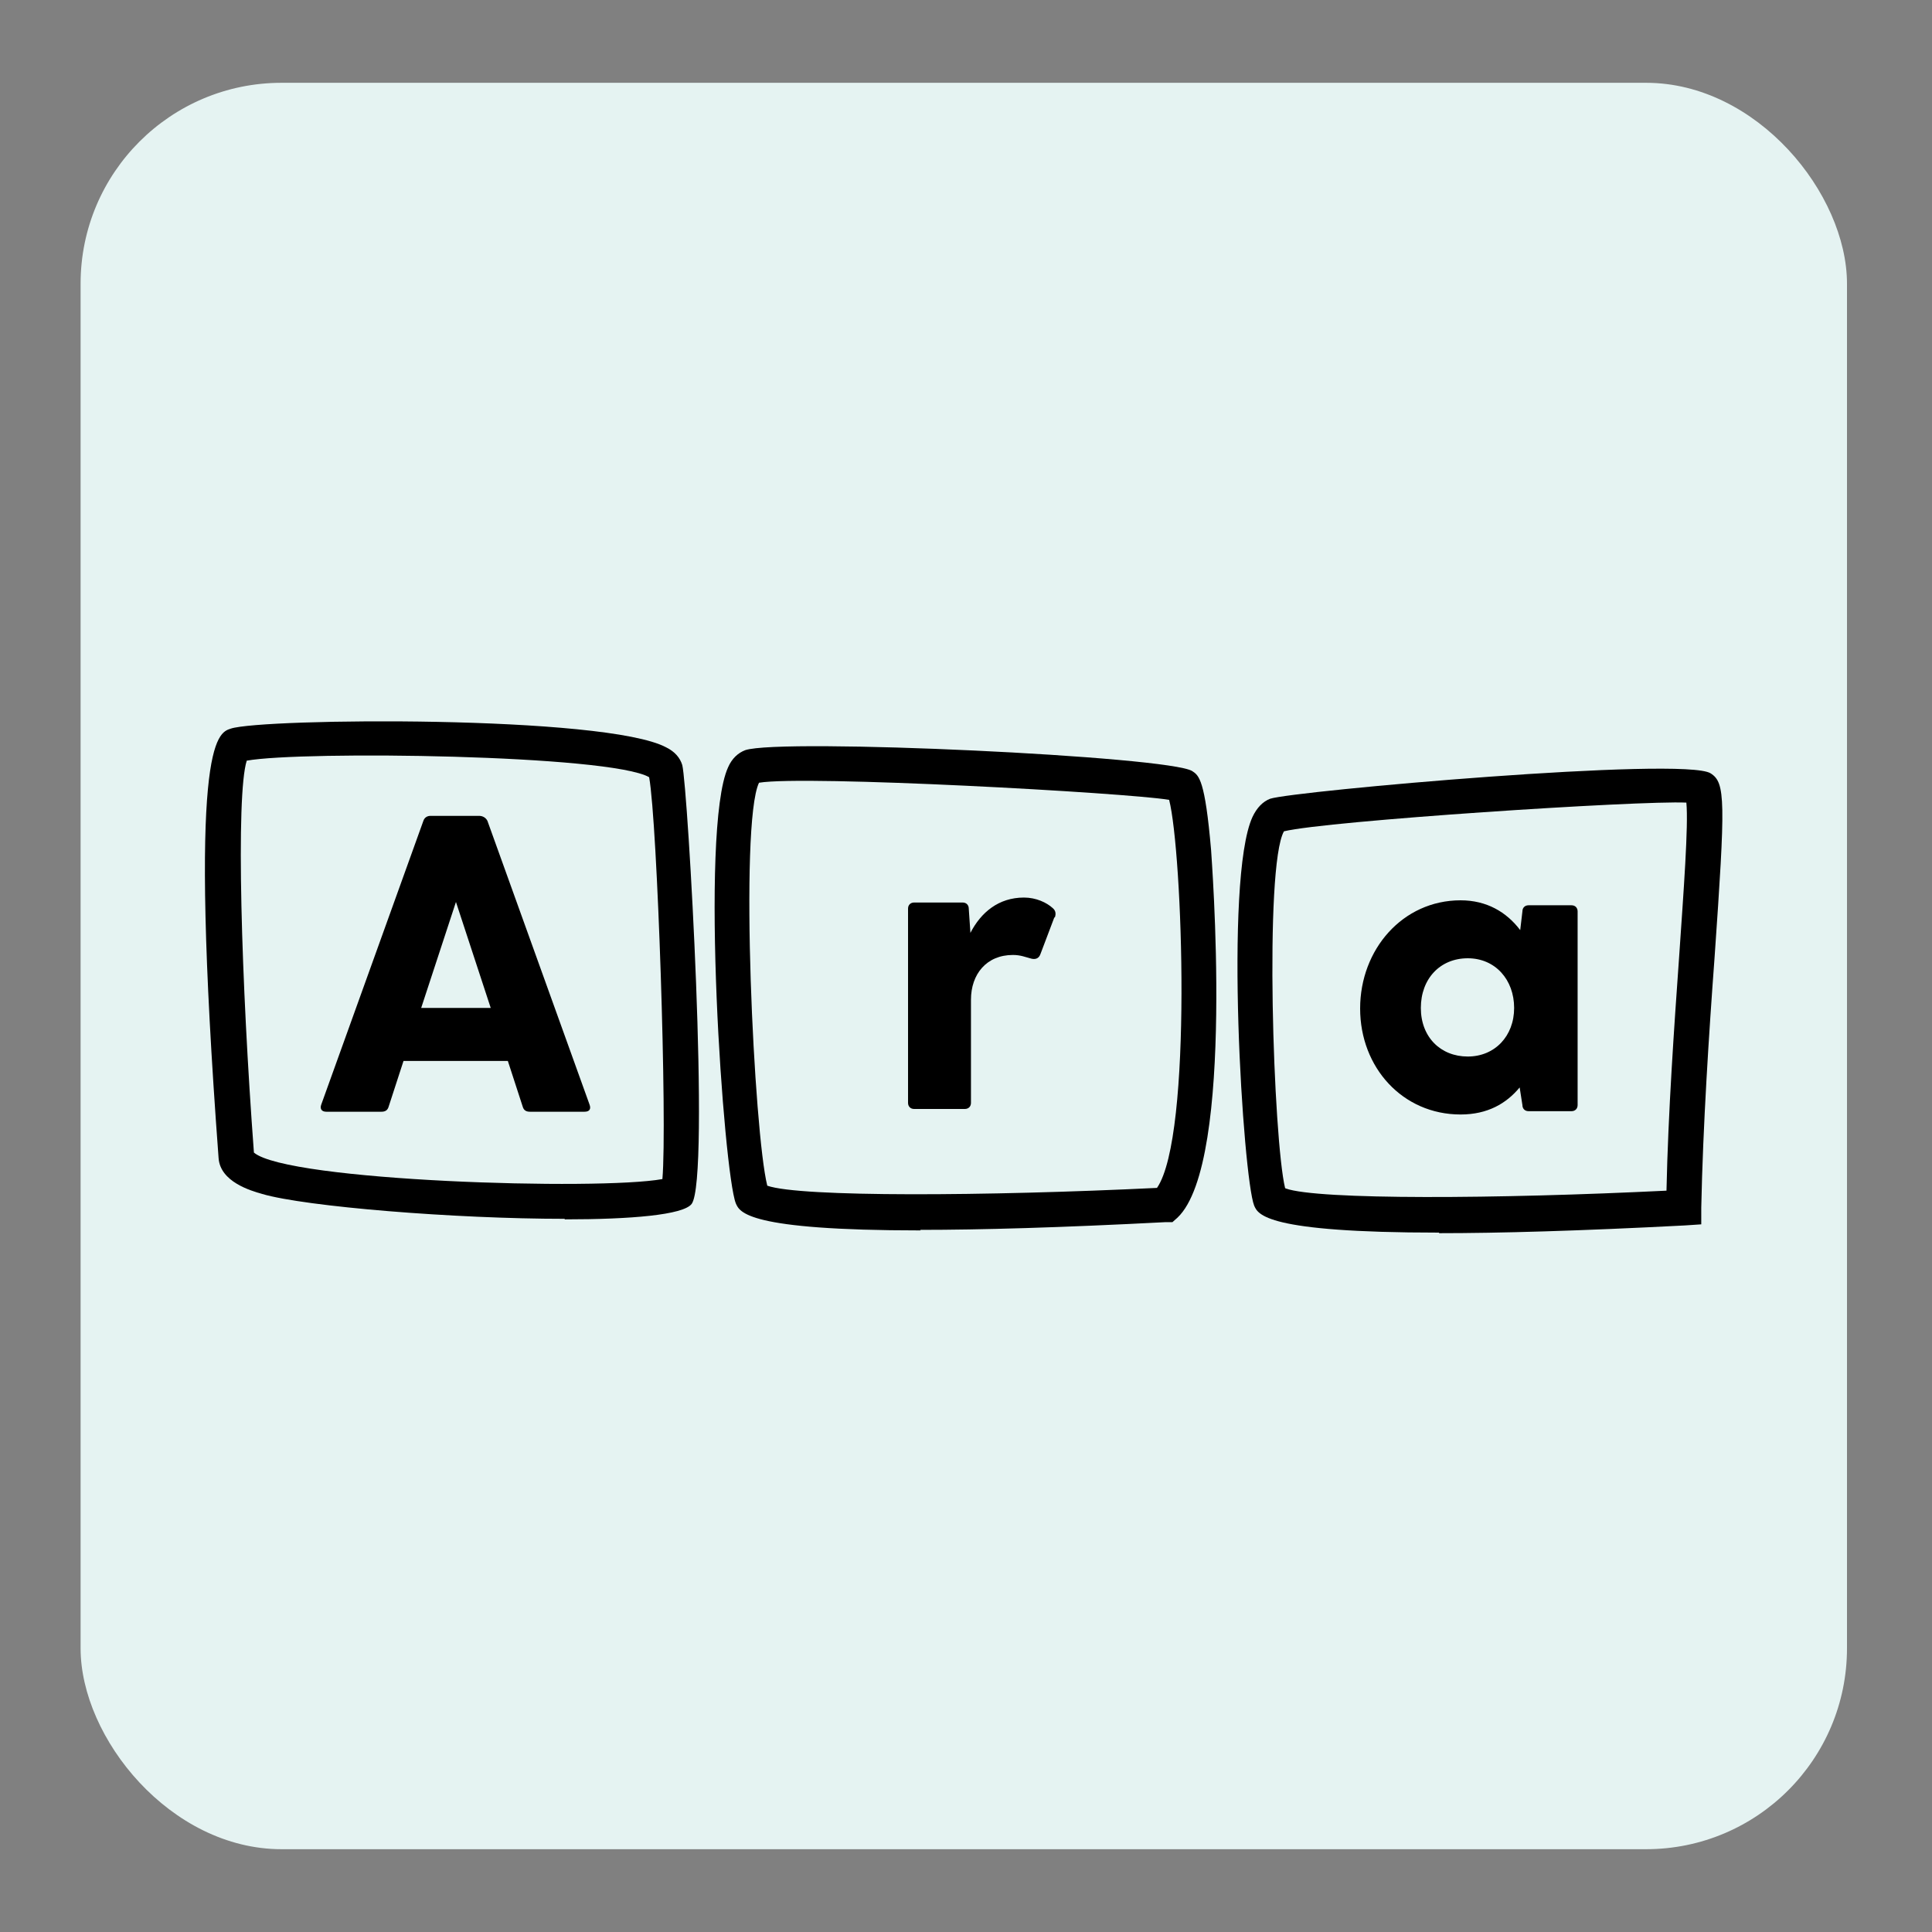
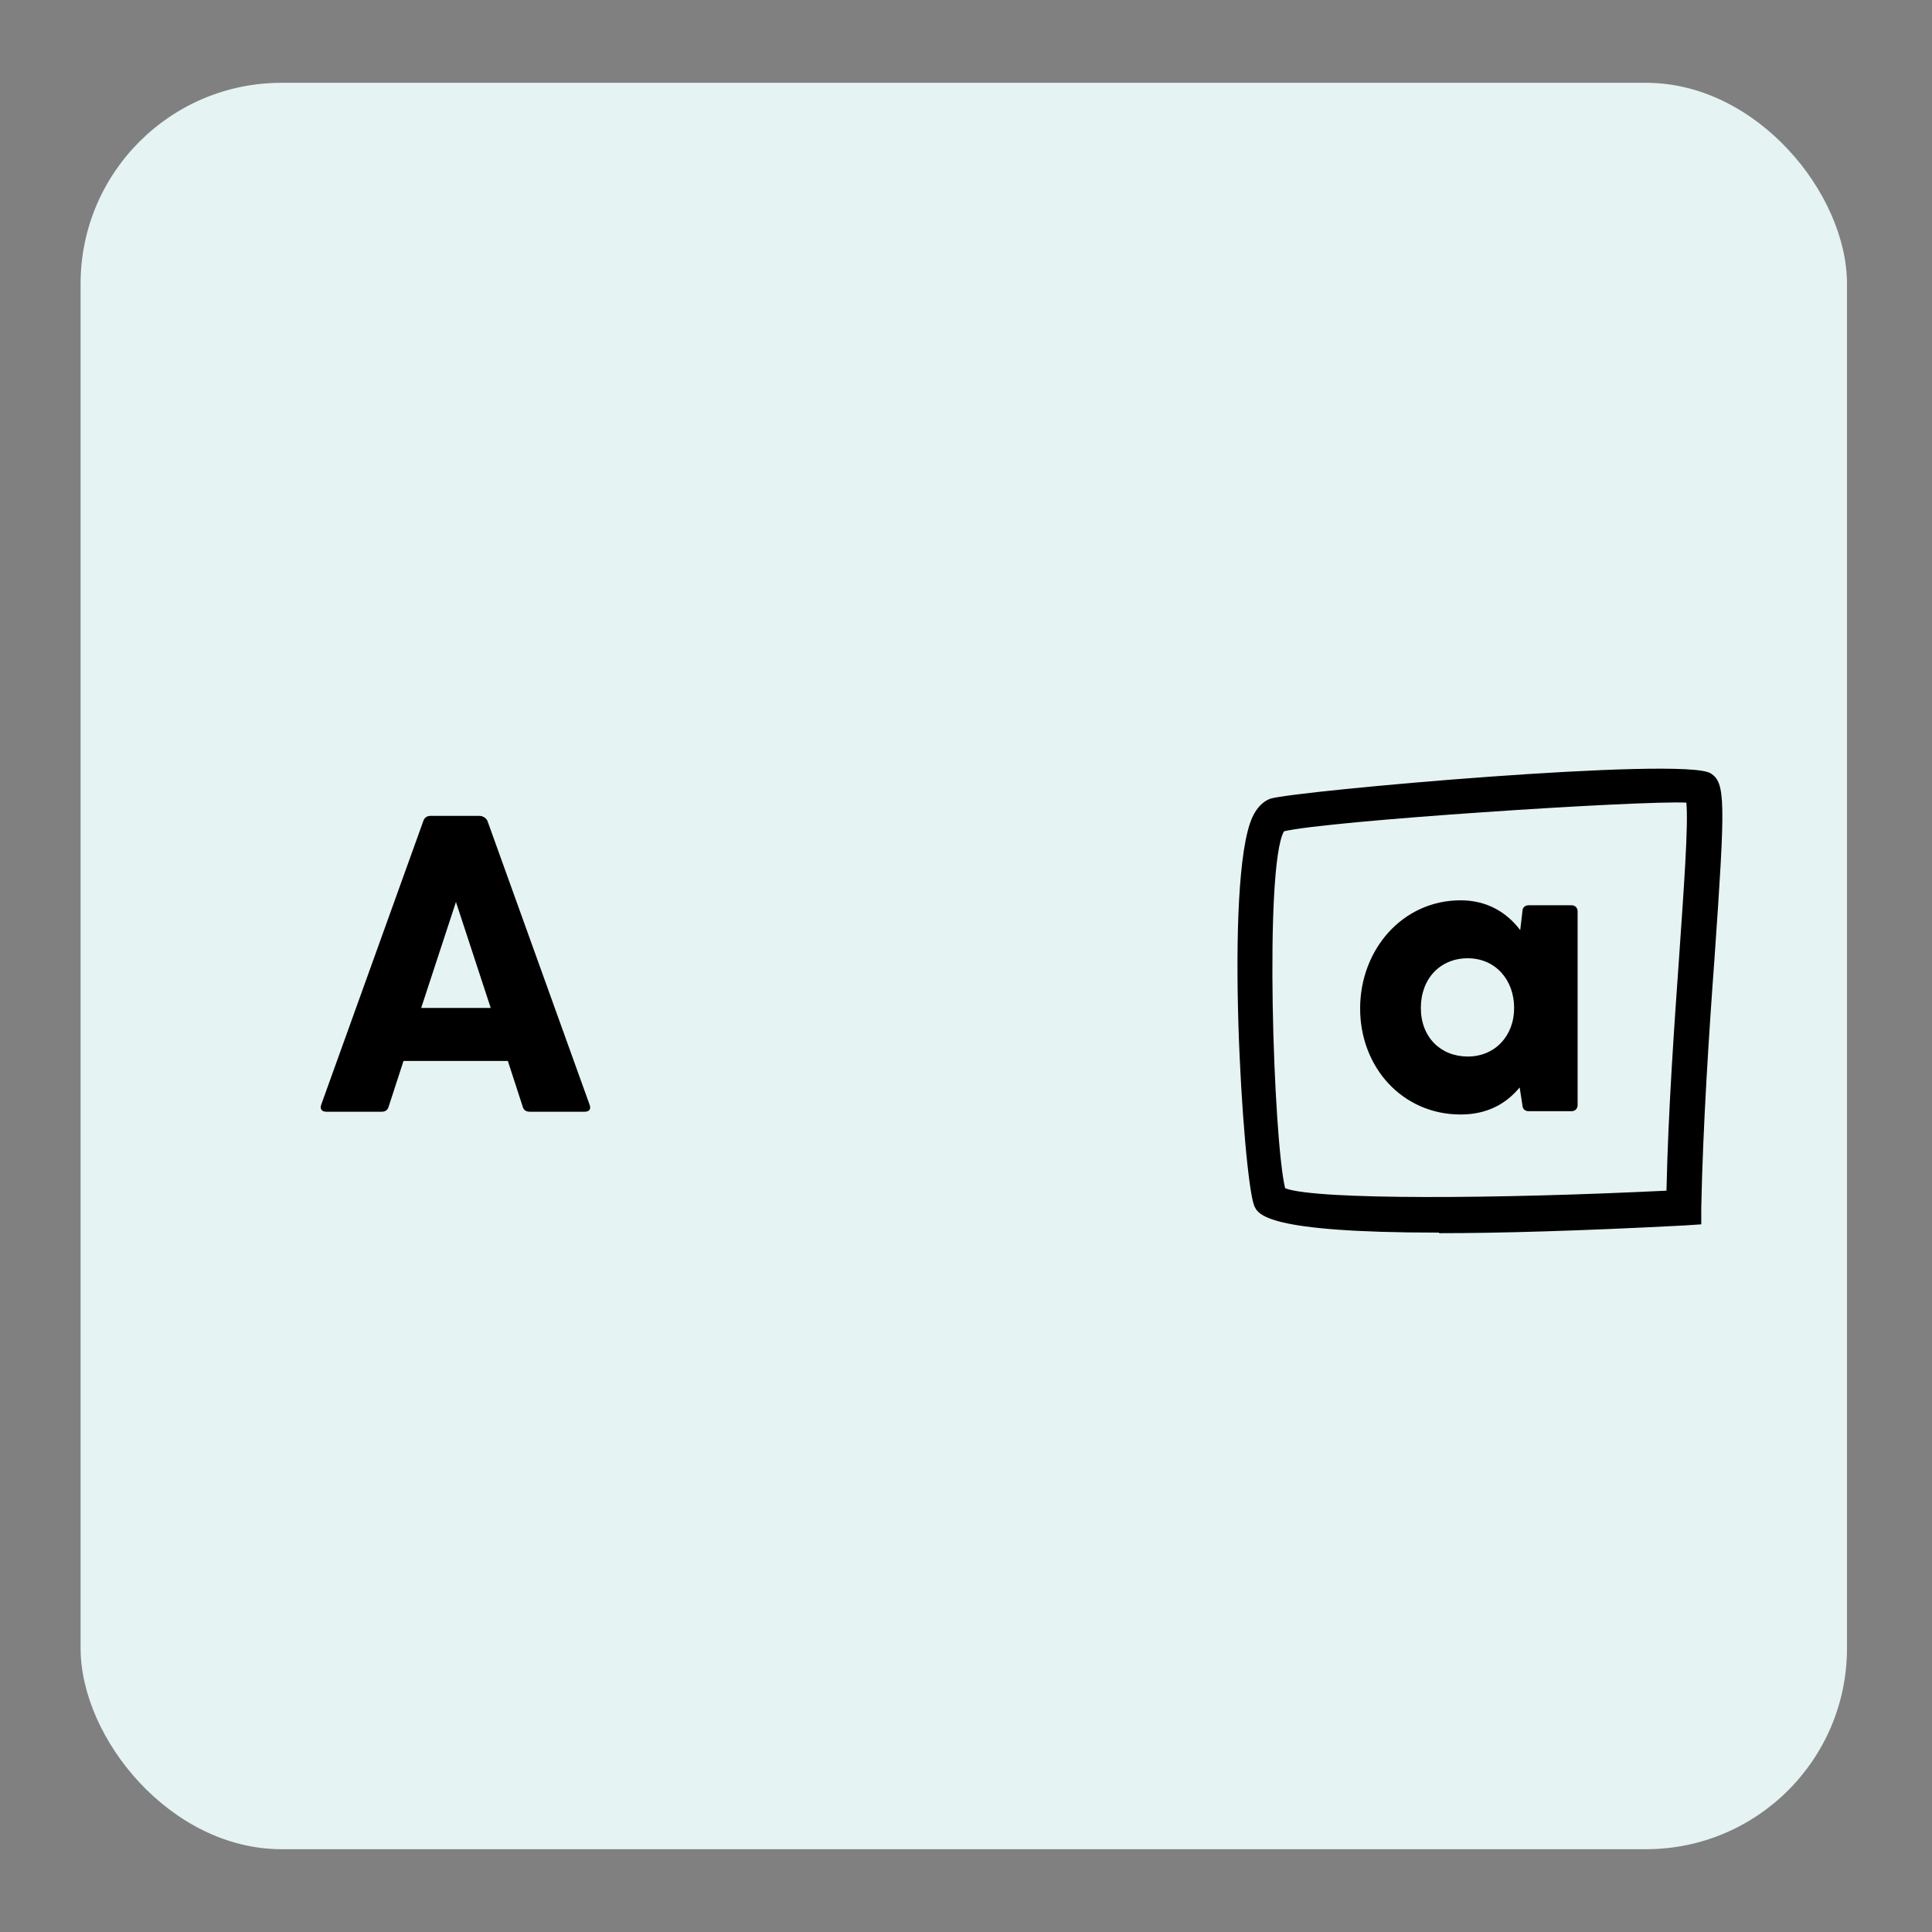
<svg xmlns="http://www.w3.org/2000/svg" id="Calque_1" viewBox="0 0 35 35">
  <rect x="0" y="0" width="35" height="35" fill="#808080" stroke="none" />
  <defs>
    <style>.cls-1{fill:none;}.cls-2{fill:#e5f3f2;}</style>
  </defs>
  <rect class="cls-2" x="1.46" y="1.5" width="32" height="32" rx="3.64" ry="3.64" />
-   <rect class="cls-1" x="-.04" y="0" width="35" height="35" />
  <path d="M10.6,20.14h-1c-.06,0-.11-.02-.13-.09l-.27-.83h-1.89l-.27.83c-.02.07-.07.09-.13.09h-1c-.08,0-.12-.05-.09-.13l1.85-5.14c.02-.06.07-.09.13-.09h.88c.06,0,.12.03.15.09l1.85,5.14c.03.08,0,.13-.09.13ZM8.89,18.26l-.63-1.92-.63,1.92h1.26Z" />
-   <path d="M19.1,16.62l-.25.66c-.03.09-.1.11-.19.08-.08-.02-.17-.06-.31-.06-.48,0-.76.35-.76.81v1.87c0,.07-.05.11-.11.11h-.92c-.07,0-.11-.05-.11-.11v-3.52c0-.07.05-.11.11-.11h.88c.07,0,.11.05.11.11l.03.44c.19-.37.51-.64.97-.64.22,0,.41.09.52.19.06.05.06.11.04.17Z" />
  <path d="M28.58,16.5v3.52c0,.07-.05.11-.11.11h-.78c-.07,0-.11-.05-.11-.11l-.05-.32c-.24.29-.58.49-1.07.49-1.05,0-1.82-.85-1.82-1.92s.77-1.96,1.82-1.96c.47,0,.83.21,1.08.54l.04-.34c0-.07.05-.11.11-.11h.78c.07,0,.11.05.11.11ZM27.43,18.26c0-.51-.34-.9-.84-.9s-.85.37-.85.9.36.88.85.88.84-.37.84-.88Z" />
-   <path d="M10.23,22.08c-2,0-4.69-.22-5.48-.45-.21-.06-.76-.22-.79-.65h0c-.56-7.52-.03-7.7.22-7.78.56-.19,6.79-.25,7.89.34.16.08.25.19.29.32.1.39.51,7.49.17,7.95-.15.2-1.1.28-2.3.28ZM11.98,21.49h0ZM4.6,20.88c.61.52,6.25.69,7.4.48.09-1.02-.09-6.45-.24-7.28-.71-.41-6.29-.48-7.29-.3-.2.63-.1,4.02.13,7.1ZM4.6,20.93h0s0,0,0,0Z" />
-   <path d="M16.68,22.29c-3.15,0-3.28-.33-3.35-.49-.22-.55-.66-6.76-.14-7.9.07-.16.18-.26.31-.31.65-.22,7.69.11,8.1.38.12.08.23.15.34,1.43,0,.06.45,5.66-.61,6.66l-.09.08h-.12c-1.92.1-3.36.14-4.45.14ZM13.9,21.48c.6.21,3.97.19,7.06.04.65-.94.46-6.1.22-7.03-.78-.13-6.59-.45-7.43-.31-.36.76-.09,6.35.15,7.3Z" />
  <path d="M26.07,22.33c-3.15,0-3.28-.33-3.35-.49-.2-.51-.55-5.91-.03-7.04.08-.17.19-.28.32-.33.42-.14,7.5-.77,7.98-.46.27.17.27.49.07,3.35-.1,1.35-.21,3.04-.24,4.52v.3s-.3.02-.3.02c-1.92.1-3.37.14-4.45.14ZM23.29,21.53c.59.21,3.85.19,6.9.04.03-1.42.14-2.98.23-4.25.08-1.17.17-2.37.13-2.78-.86-.04-6.51.33-7.29.52-.36.64-.19,5.59.02,6.46Z" />
</svg>